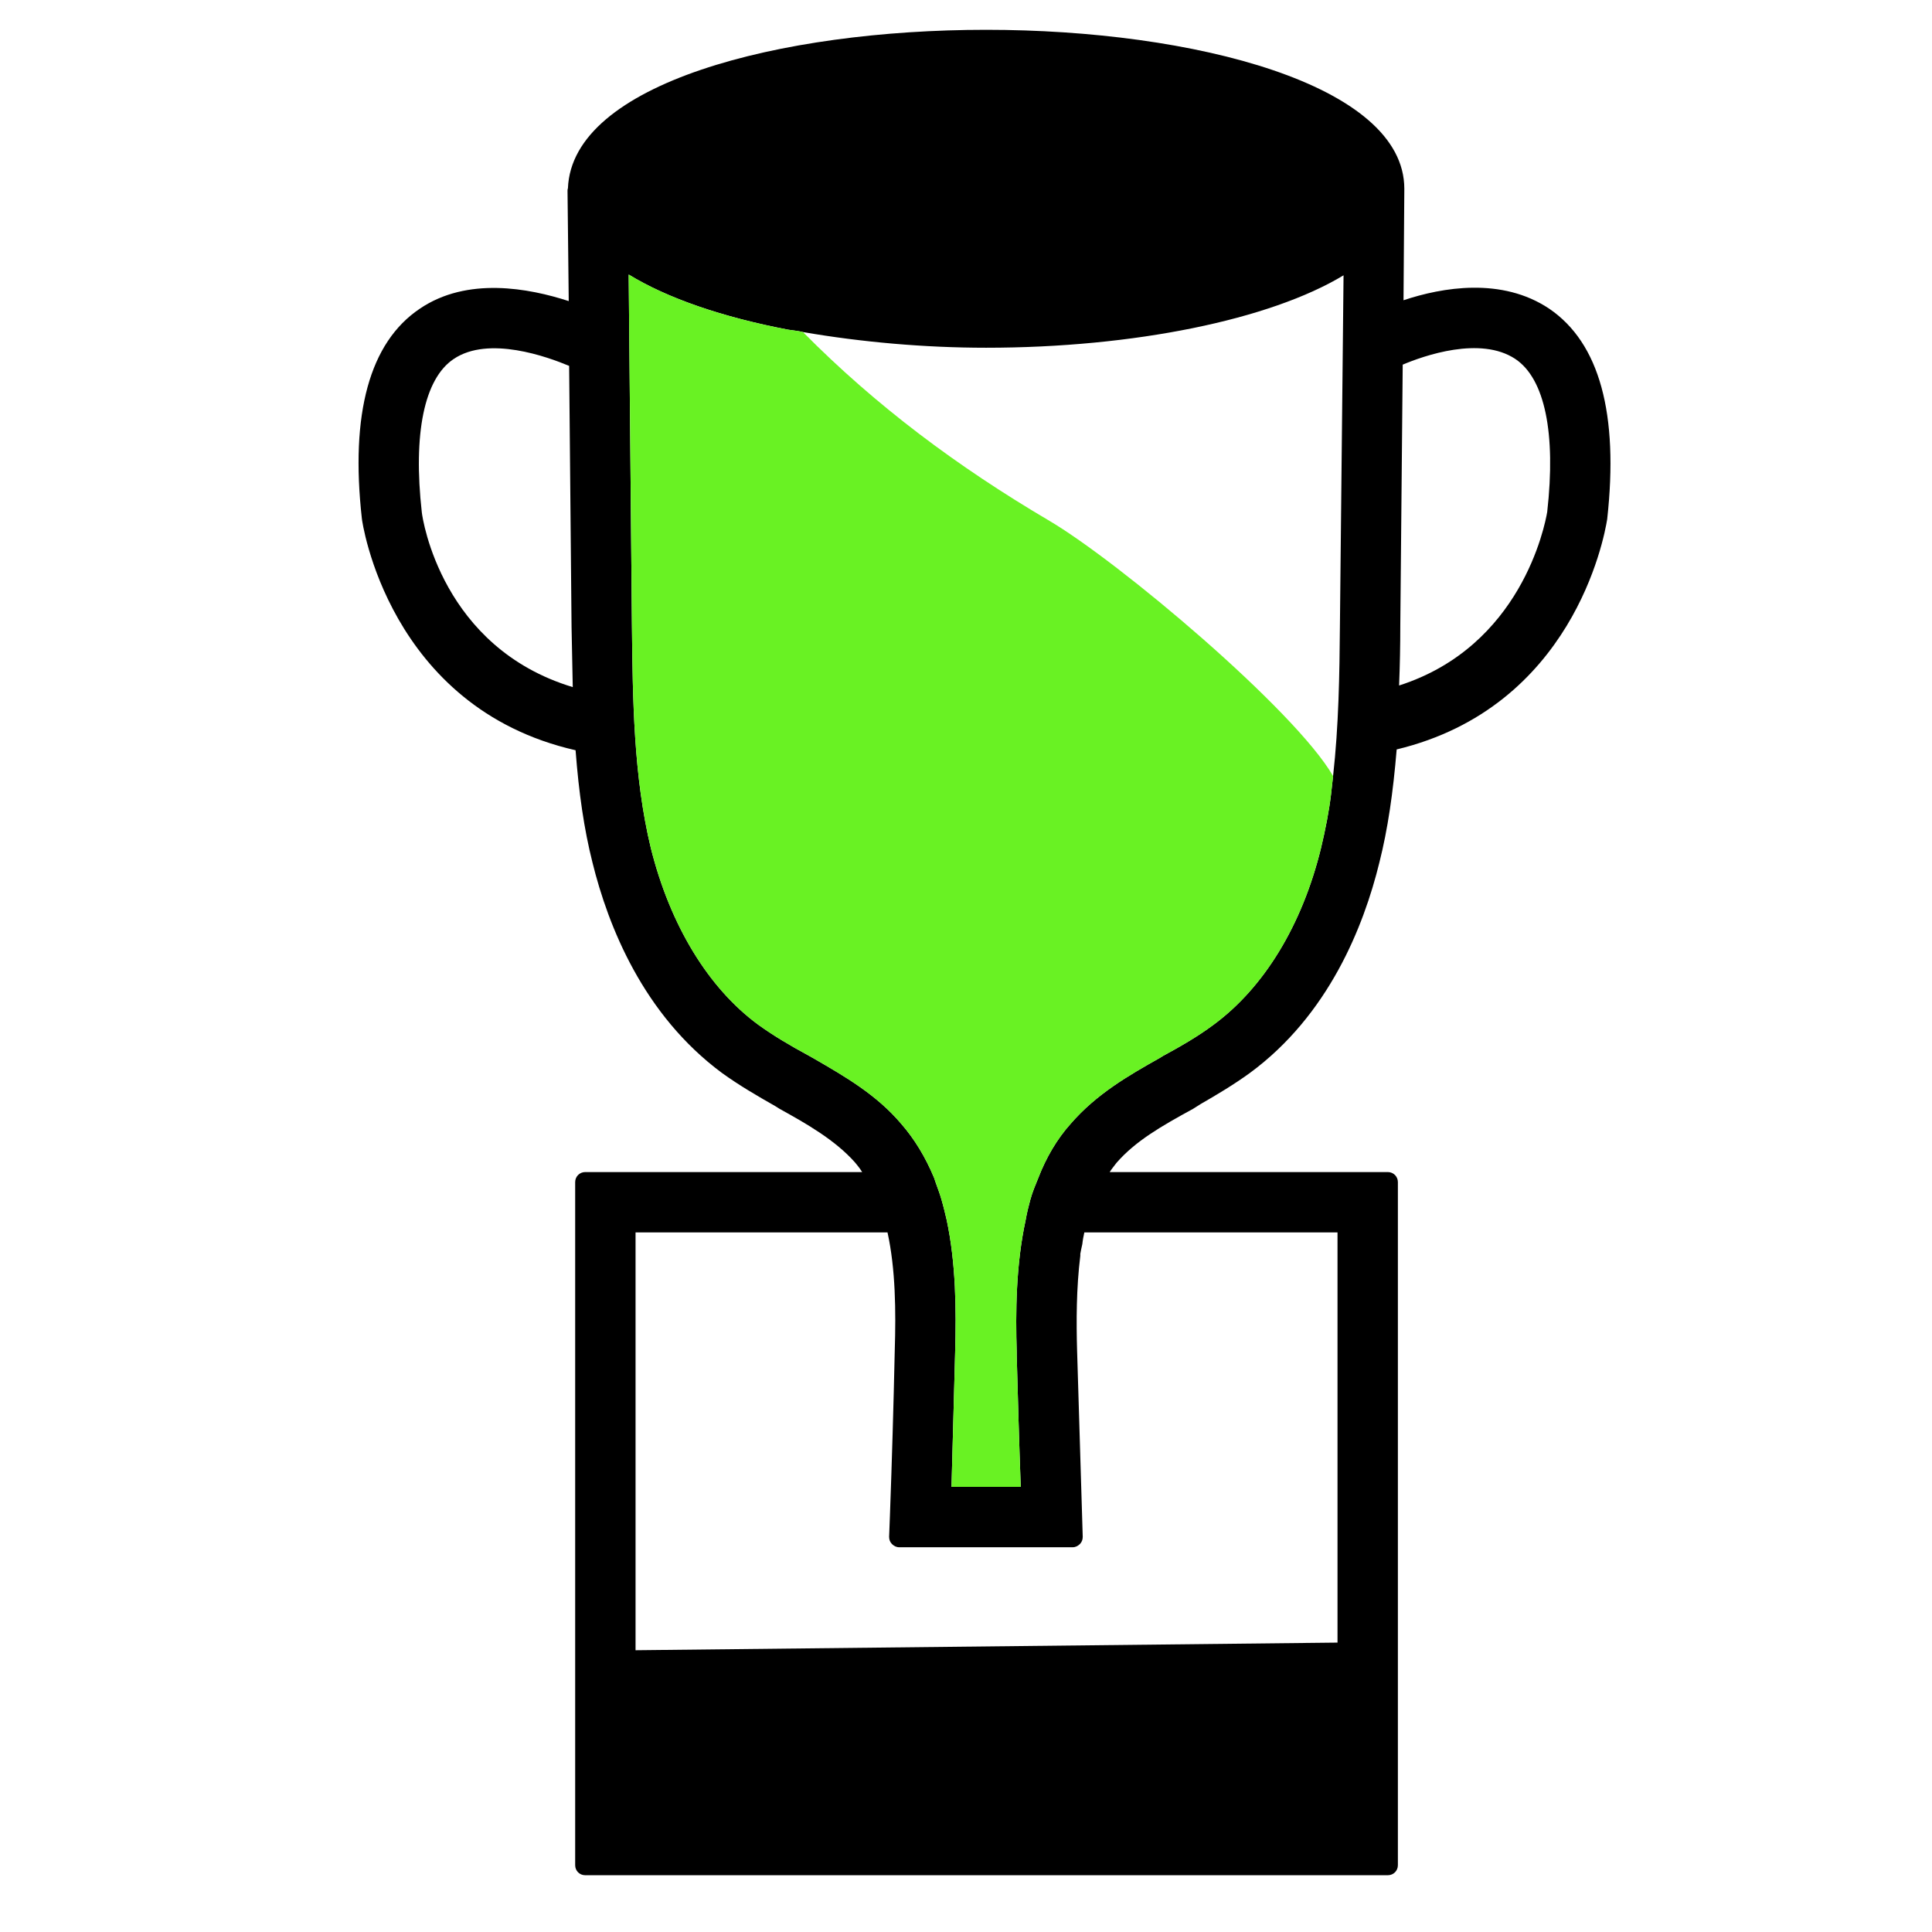
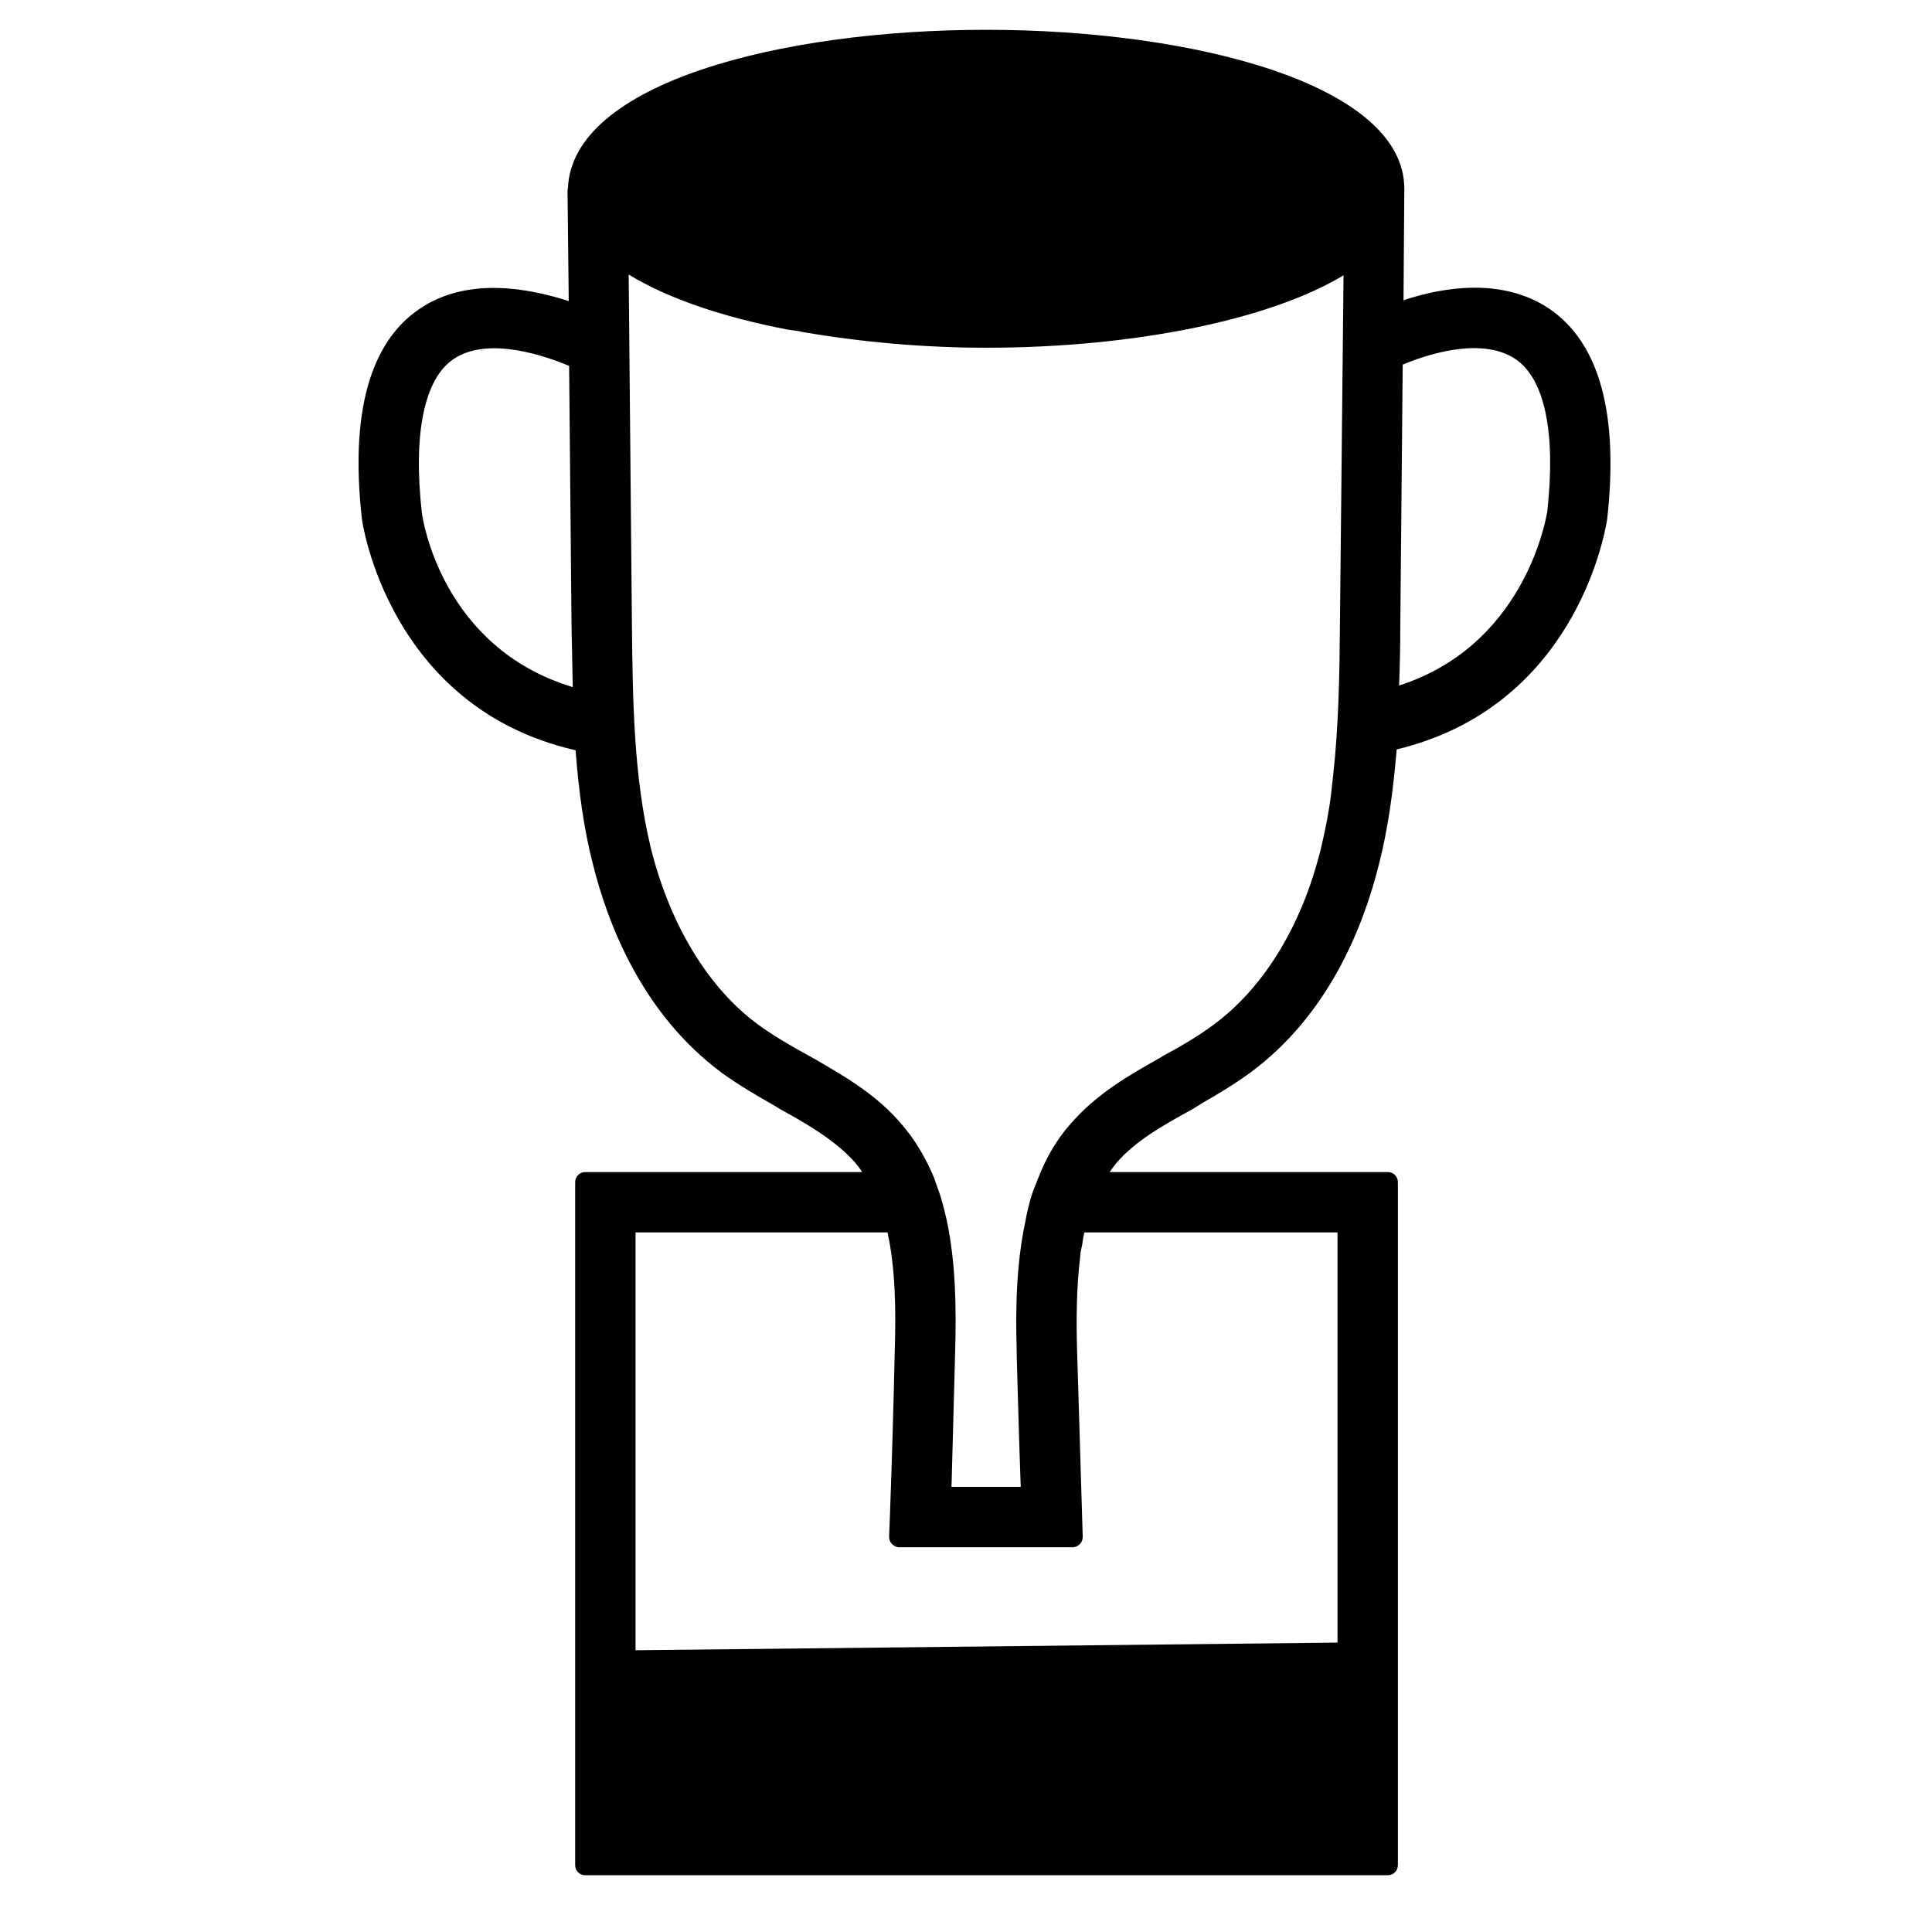
<svg xmlns="http://www.w3.org/2000/svg" width="96" height="96" viewBox="0 0 96 96" fill="none">
  <g id="ic-graphic_courses">
    <g id="ic-graphic_courses_2">
      <path id="Fill 1" fill-rule="evenodd" clip-rule="evenodd" d="M76.88 25.439C76.76 26.142 75.58 32.12 69.52 34.062C69.56 33.08 69.58 32.08 69.58 31.079L69.7 18.119C70.74 17.68 73.56 16.68 75.3 17.84C76.76 18.82 77.32 21.52 76.88 25.439ZM66.58 31.061C66.56 33.52 66.52 36.062 66.24 38.562C66.2 38.859 66.18 39.16 66.14 39.462C66.04 40.301 65.86 41.221 65.64 42.142C64.7 45.981 62.8 49.08 60.3 50.919C59.5 51.52 58.58 52.039 57.8 52.462L57.64 52.562C56.08 53.44 54.48 54.359 53.2 55.84C52.52 56.599 51.98 57.52 51.58 58.562C51.44 58.9 51.3 59.239 51.2 59.599C51.1 59.962 51.02 60.301 50.96 60.642C50.48 62.859 50.46 65.2 50.52 67.2V67.359C50.58 69.54 50.64 71.7 50.72 73.882H47.28C47.34 71.641 47.4 69.419 47.46 67.2C47.52 65.061 47.5 62.779 47.04 60.62C46.96 60.279 46.88 59.94 46.78 59.599C46.7 59.319 46.6 59.062 46.5 58.779L46.42 58.539C45.98 57.481 45.44 56.599 44.78 55.84C43.56 54.4 42 53.499 40.48 52.62L40.2 52.462C39.2 51.919 38.4 51.44 37.68 50.919C35.2 49.099 33.3 45.981 32.34 42.142C31.48 38.58 31.44 34.76 31.4 31.061L31.24 13.739V13.642C33.16 14.819 35.9 15.759 39.16 16.381C39.4 16.419 39.66 16.439 39.9 16.5C42.8 17 45.94 17.279 49 17.279C56.34 17.279 63.12 15.882 66.76 13.68L66.58 31.061ZM66.46 61.239V81.62L31.58 81.999V61.239H44.1C44.5 63.062 44.52 65.141 44.46 67.1C44.4 69.84 44.32 72.579 44.22 75.32L44.18 76.359C44.18 76.499 44.22 76.62 44.32 76.722C44.42 76.82 44.54 76.882 44.68 76.882H53.3C53.44 76.882 53.56 76.82 53.66 76.722C53.76 76.62 53.8 76.499 53.8 76.359L53.52 67.1C53.48 65.68 53.48 63.999 53.68 62.4V62.301C53.7 62.16 53.74 62.02 53.78 61.819C53.8 61.62 53.84 61.419 53.88 61.239H66.46ZM20.96 25.462C20.52 21.54 21.08 18.82 22.54 17.84C24.28 16.66 27.22 17.739 28.28 18.18L28.4 31.142C28.42 32.12 28.44 33.12 28.46 34.142C21.96 32.179 21 25.82 20.96 25.462ZM76.98 15.339C74.62 13.759 71.66 14.279 69.74 14.919L69.78 9.381C69.78 4.199 59.32 1.481 49 1.481C38.76 1.481 28.42 4.141 28.22 9.359C28.2 9.399 28.2 9.461 28.2 9.499L28.26 14.961C26.28 14.319 23.22 13.739 20.86 15.339C18.36 17.019 17.4 20.561 17.98 25.759C17.98 25.859 19.28 35.159 28.6 37.279C28.76 39.381 29.02 41.199 29.44 42.859C30.22 46.019 31.96 50.419 35.88 53.319C36.74 53.939 37.64 54.461 38.52 54.961L38.74 55.099C40.04 55.819 41.5 56.641 42.5 57.779C42.62 57.919 42.74 58.079 42.84 58.239H29.08C28.8 58.239 28.58 58.461 28.58 58.739V92.679C28.58 92.961 28.8 93.179 29.08 93.179H68.96C69.24 93.179 69.46 92.961 69.46 92.679V58.739C69.46 58.461 69.24 58.239 68.96 58.239H55.14C55.24 58.079 55.36 57.939 55.48 57.779C56.42 56.699 57.7 55.961 59.28 55.099L59.66 54.859C60.46 54.399 61.3 53.899 62.1 53.319C66.02 50.439 67.76 46.039 68.54 42.859C68.96 41.199 69.22 39.399 69.4 37.239C78.12 35.141 79.7 26.801 79.86 25.801C80.44 20.561 79.48 17.039 76.98 15.339Z" fill="black" />
-       <path id="Fill 3" fill-rule="evenodd" clip-rule="evenodd" d="M66.24 38.561C66.2 38.859 66.18 39.161 66.14 39.461C66.04 40.301 65.86 41.221 65.64 42.141C64.7 45.981 62.8 49.081 60.3 50.921C59.5 51.519 58.58 52.039 57.8 52.461L57.64 52.561C56.08 53.439 54.48 54.359 53.2 55.841C52.52 56.601 51.98 57.519 51.58 58.561C51.44 58.901 51.3 59.241 51.2 59.601C51.1 59.961 51.02 60.301 50.96 60.641C50.48 62.859 50.46 65.199 50.52 67.199V67.359C50.58 69.539 50.64 71.699 50.72 73.881H47.28C47.34 71.641 47.4 69.421 47.46 67.199C47.52 65.061 47.5 62.779 47.04 60.619C46.96 60.279 46.88 59.939 46.78 59.601C46.7 59.321 46.6 59.061 46.5 58.779L46.42 58.539C45.98 57.481 45.44 56.601 44.78 55.841C43.56 54.401 42 53.501 40.48 52.619L40.2 52.461C39.2 51.921 38.4 51.439 37.68 50.921C35.2 49.101 33.3 45.981 32.34 42.141C31.48 38.581 31.44 34.761 31.4 31.061L31.24 13.741V13.641C33.16 14.821 35.9 15.761 39.16 16.381C39.4 16.421 39.66 16.439 39.9 16.501C43.54 20.181 47.6 23.199 52.08 25.841C55.6 27.901 64.36 35.301 66.24 38.561Z" fill="#69F223" />
    </g>
  </g>
</svg>